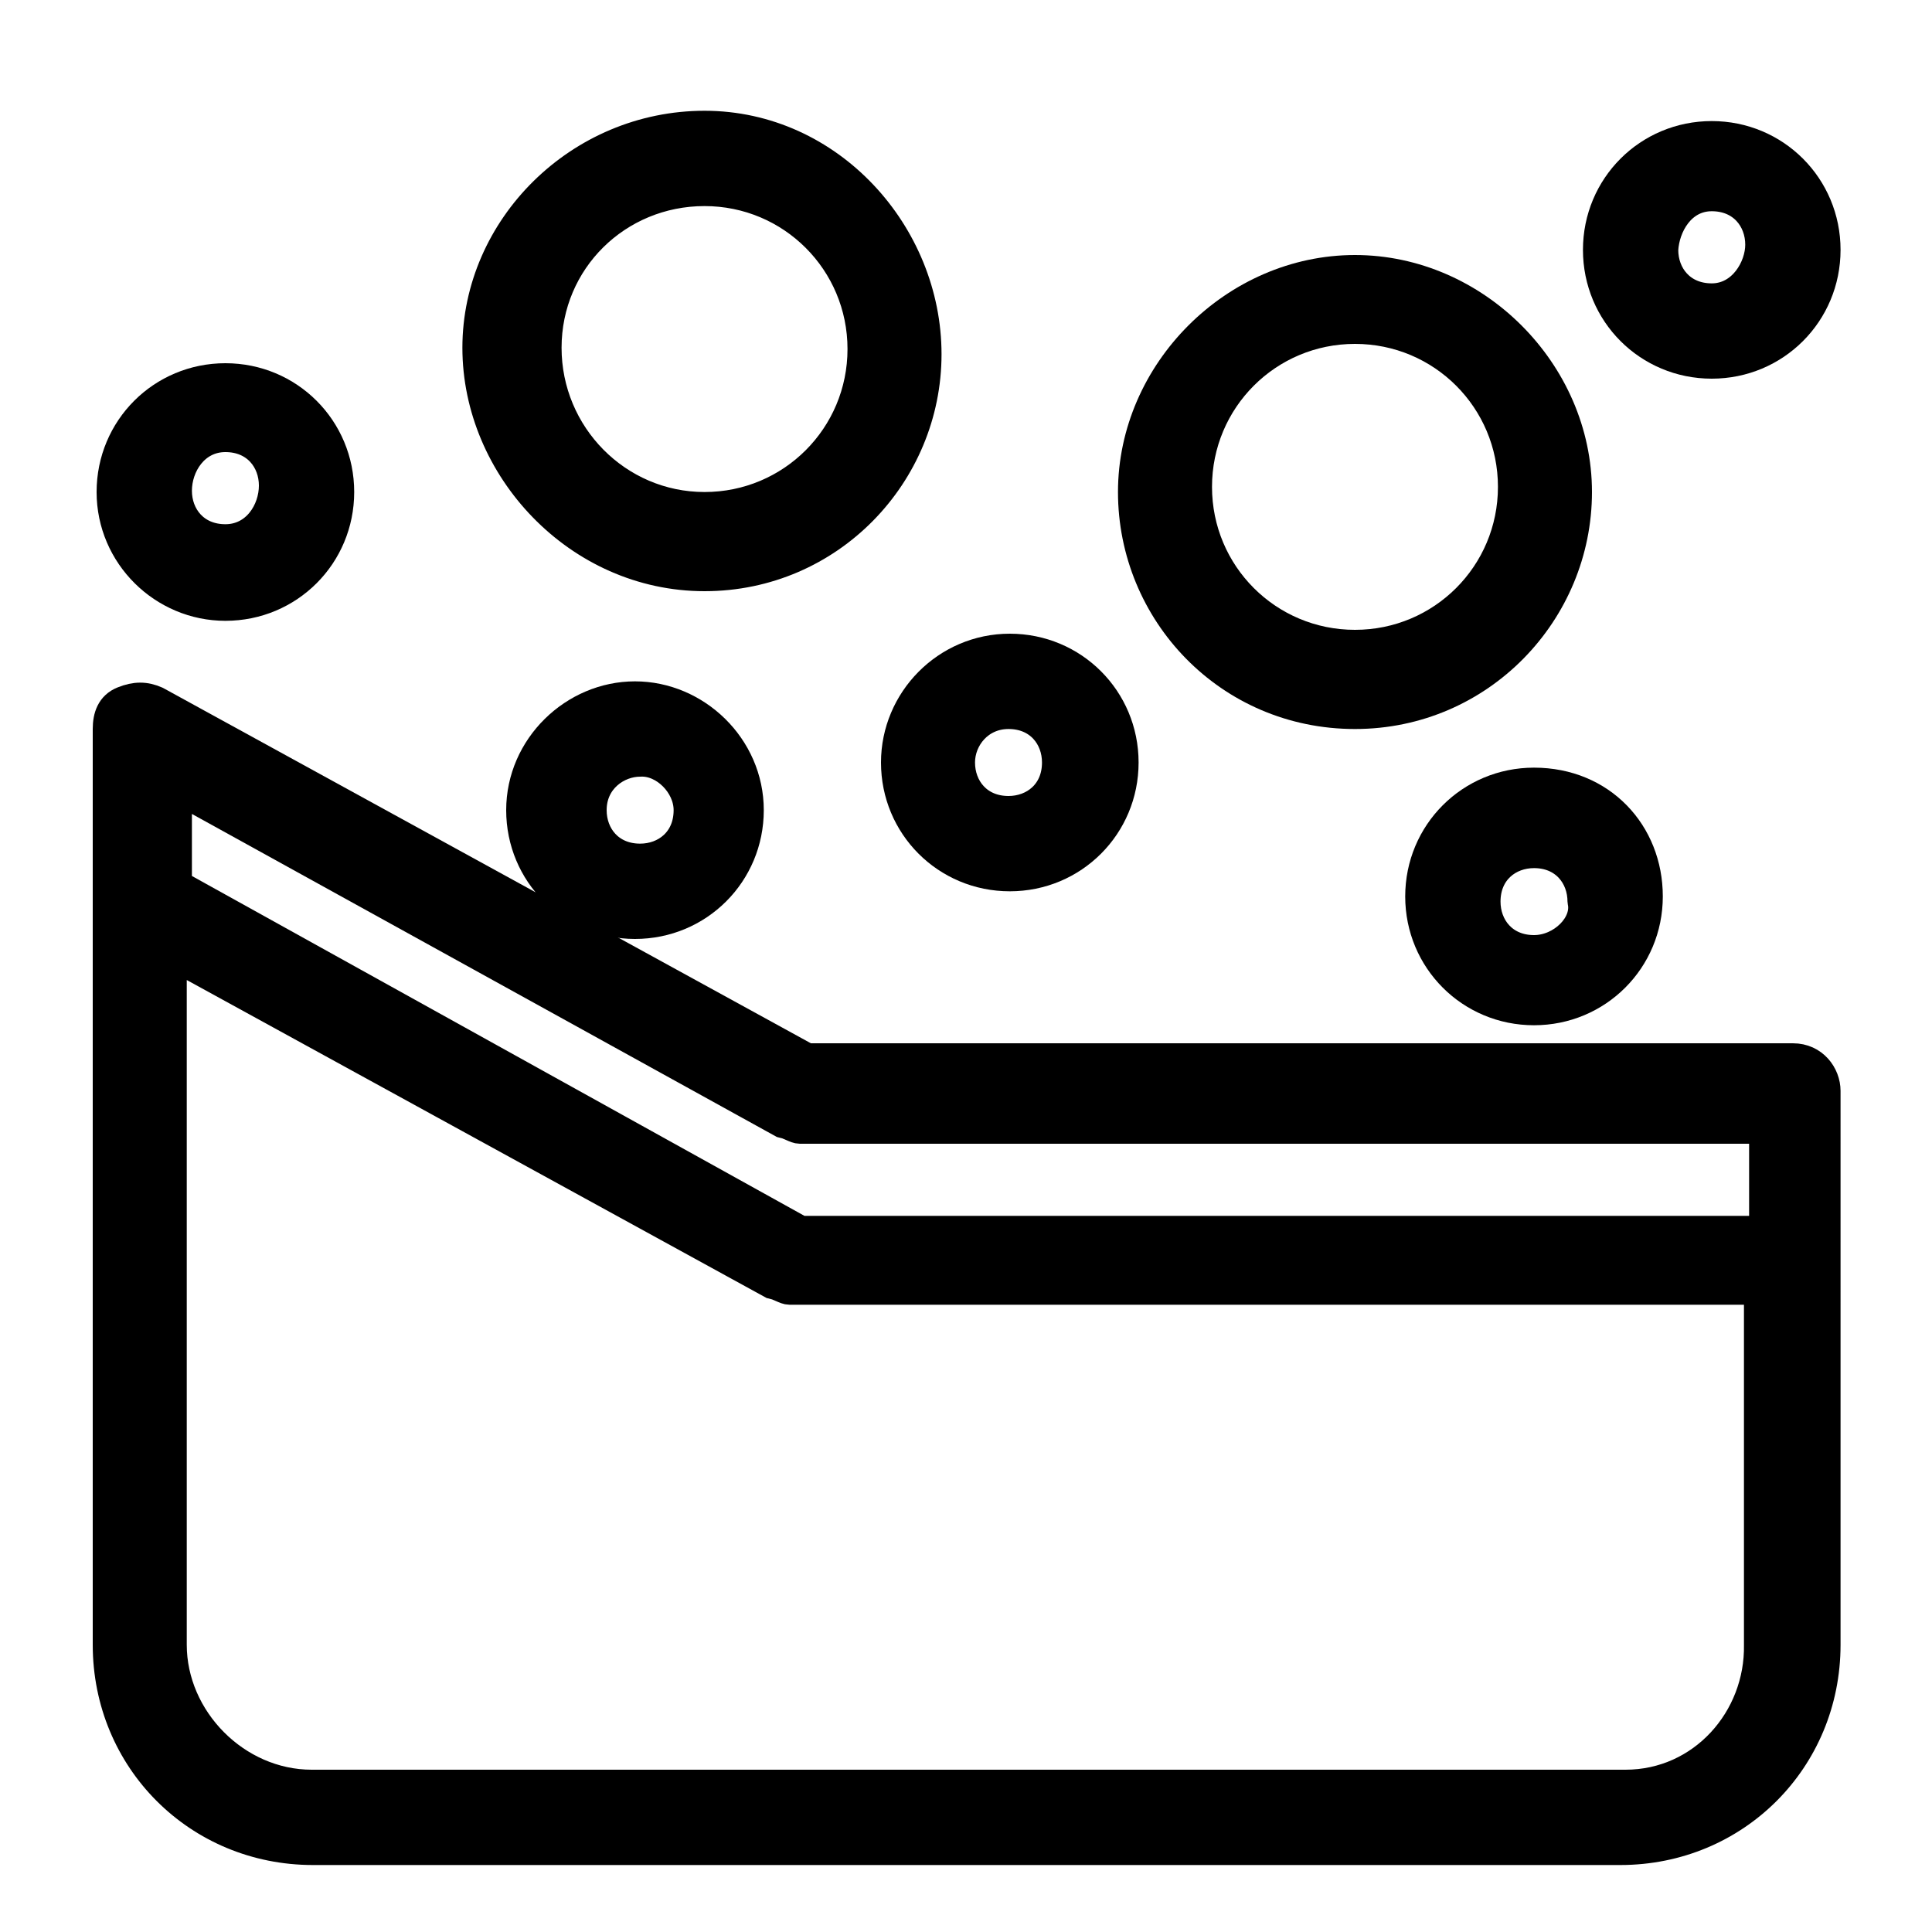
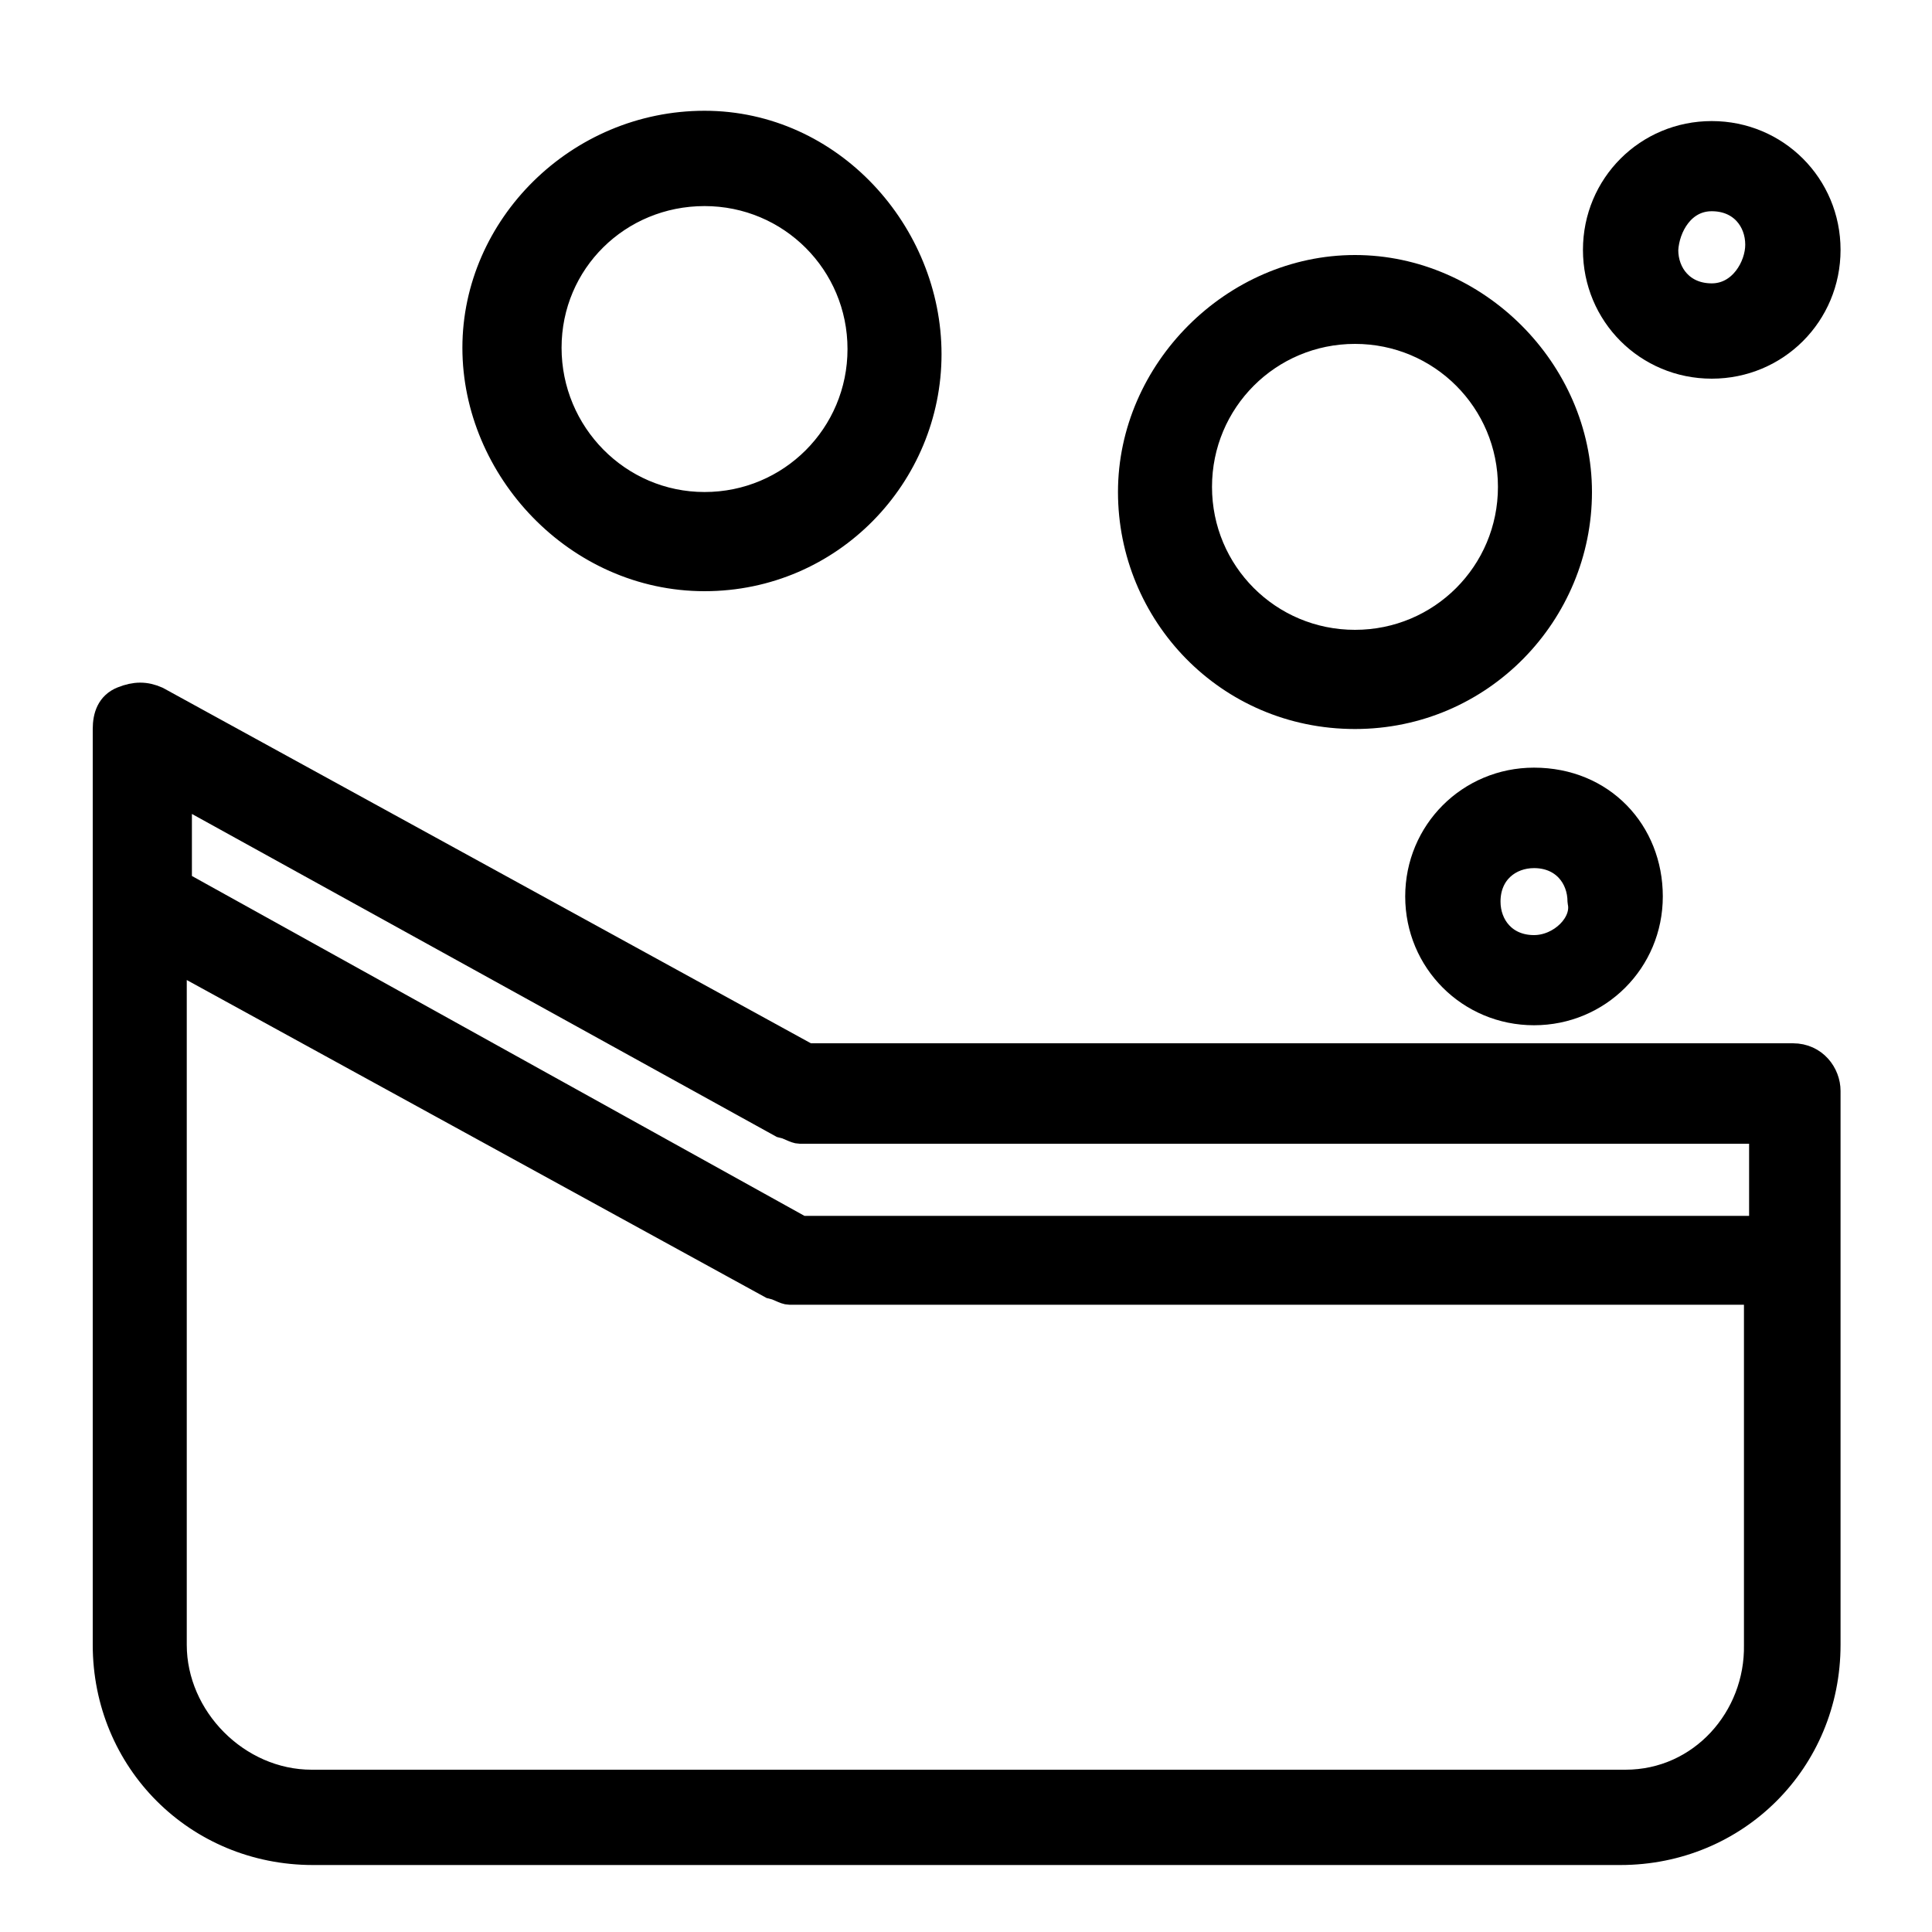
<svg xmlns="http://www.w3.org/2000/svg" version="1.1" id="Ebene_1" x="0px" y="0px" viewBox="0 0 150 150" style="enable-background:new 0 0 150 150;" xml:space="preserve">
  <style type="text/css">
	.st0{stroke:#000000;stroke-width:2;stroke-miterlimit:1;}
</style>
  <g>
    <path class="st0" d="M139.2,82H62.7L12.2,54.3c-0.9-0.4-1.7-0.4-2.7,0s-1.3,1.3-1.3,2.3v71.1c0,9,7.1,16.1,16.1,16.1h101.5   c9,0,16.1-7.1,16.1-16.1V84.7C141.9,83.4,140.9,82,139.2,82z M60.8,87.4c0.4,0,0.9,0.4,1.3,0.4h74.7v7.6H62.2L13.9,68.6v-7.1   L60.8,87.4z M126.2,138.4H24.2c-5.8,0-10.7-5-10.7-10.7V74.4L60,99.9c0.4,0,0.9,0.4,1.3,0.4h75.1v27.4   C136.5,133.4,132.1,138.4,126.2,138.4z" />
    <path class="st0" d="M54.7,44.9c9.8,0,17.4-8,17.4-17.4S64.5,9.6,54.7,9.6s-17.8,8-17.8,17.4S44.8,44.9,54.7,44.9z M54.7,15   c6.7,0,12.1,5.4,12.1,12.1s-5.4,12.1-12.1,12.1S42.6,33.7,42.6,27S48,15,54.7,15z" />
-     <path class="st0" d="M69.4,59.2c0,5,4,9,9,9s9-4,9-9s-4-9-9-9S69.4,54.3,69.4,59.2z M78.3,55.6c2.3,0,3.6,1.7,3.6,3.6   c0,2.3-1.7,3.6-3.6,3.6c-2.3,0-3.6-1.7-3.6-3.6C74.7,57.4,76.1,55.6,78.3,55.6z" />
-     <path class="st0" d="M40.3,62.9c0,5,4,9,9,9s9-4,9-9c0-5-4.2-9-9-9S40.3,57.9,40.3,62.9z M53.3,62.9c0,2.3-1.7,3.6-3.6,3.6   c-2.3,0-3.6-1.7-3.6-3.6c0-2.3,1.9-3.6,3.6-3.6C51.5,59.2,53.3,61,53.3,62.9z" />
    <path class="st0" d="M132.9,28.4c5,0,9-4,9-9s-4-9-9-9c-5,0-9,4-9,9S127.9,28.4,132.9,28.4z M132.9,15.4c2.3,0,3.6,1.7,3.6,3.6   c0,1.7-1.3,4-3.6,4s-3.6-1.7-3.6-3.6C129.4,17.6,130.6,15.4,132.9,15.4z" />
-     <path class="st0" d="M17.5,47.2c5,0,9-4,9-9s-4-9-9-9s-9,4-9,9S12.6,47.2,17.5,47.2z M17.5,34.1c2.3,0,3.6,1.7,3.6,3.6   c0,1.9-1.3,4-3.6,4s-3.6-1.7-3.6-3.6S15.2,34.1,17.5,34.1z" />
    <path class="st0" d="M119.1,60.6c-5,0-9,4-9,9s4,9,9,9c5,0,9-4,9-9S124.4,60.6,119.1,60.6z M119.1,73.6c-2.3,0-3.6-1.7-3.6-3.6   c0-2.3,1.7-3.6,3.6-3.6c2.3,0,3.6,1.7,3.6,3.6C123.1,71.7,121.2,73.6,119.1,73.6z" />
    <path class="st0" d="M105.2,55.6c9.8,0,17.4-8,17.4-17.4s-8-17.4-17.4-17.4s-17.4,8-17.4,17.4S95.3,55.6,105.2,55.6z M105.2,25.7   c6.7,0,12.1,5.4,12.1,12.1s-5.4,12.1-12.1,12.1s-12.1-5.4-12.1-12.1S98.5,25.7,105.2,25.7z" />
  </g>
</svg>